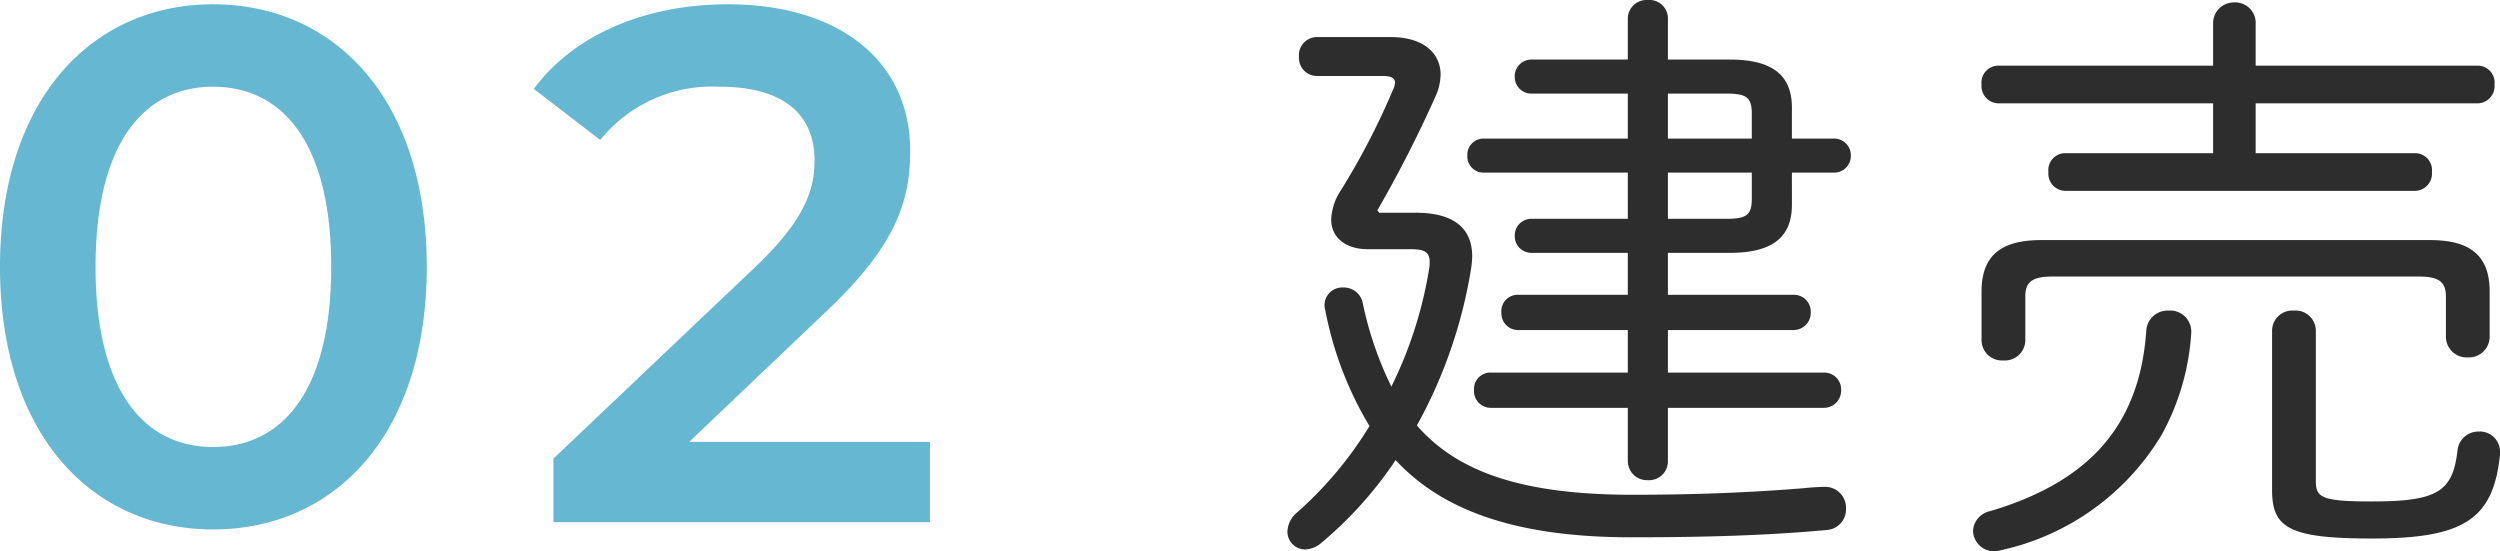
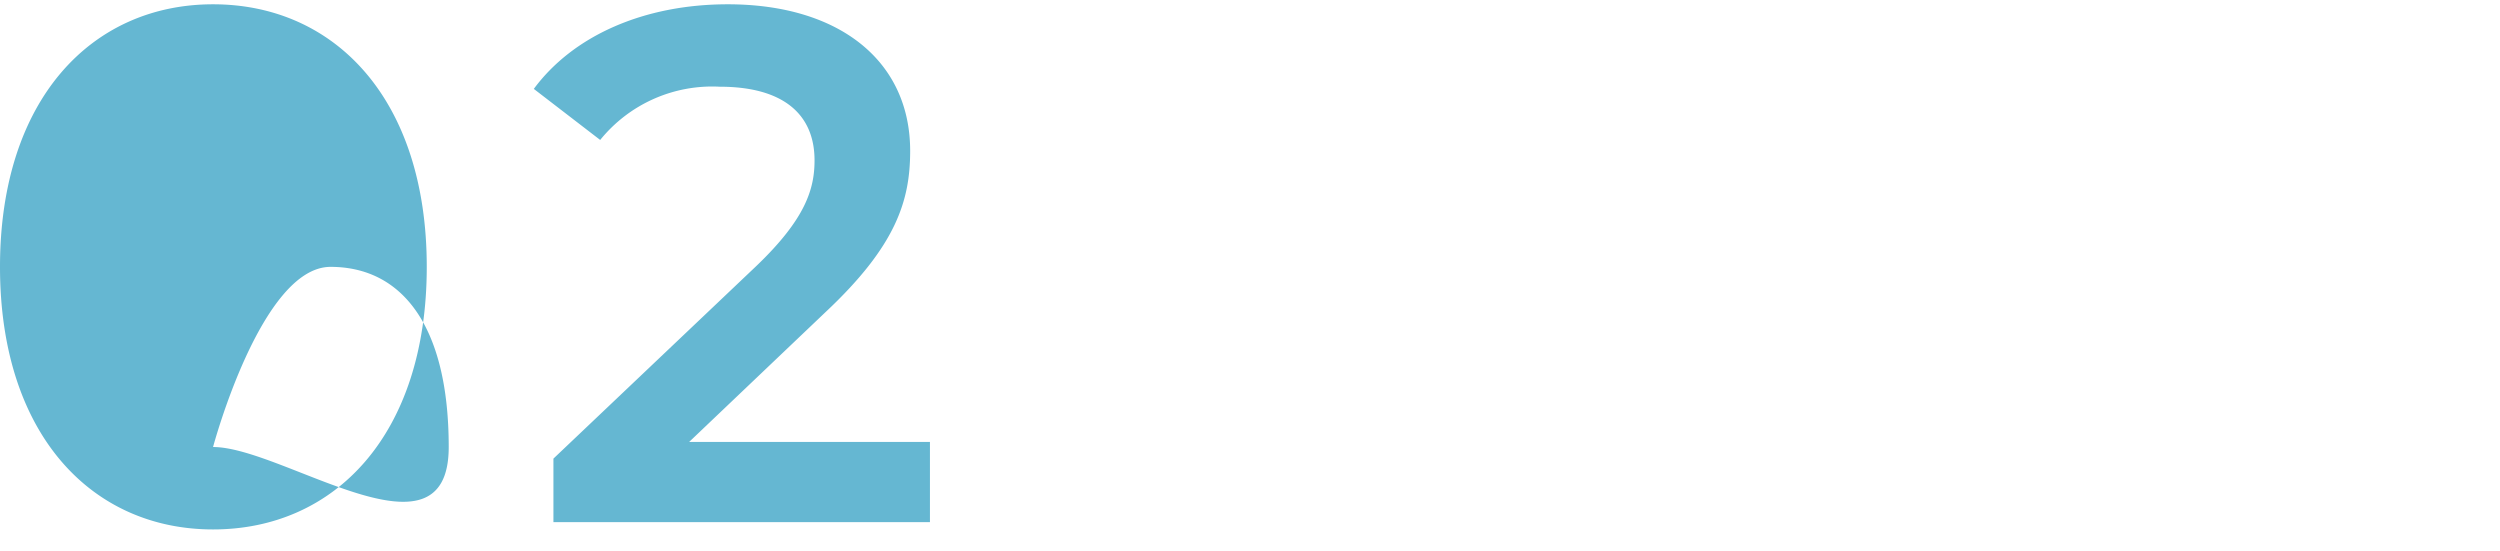
<svg xmlns="http://www.w3.org/2000/svg" width="123.395" height="27.21" viewBox="0 0 123.395 27.21">
  <g transform="translate(-1004.791 -4021.514)">
-     <path d="M12.1.36c6.012,0,10.548-4.68,10.548-12.96S18.108-25.56,12.1-25.56C6.12-25.56,1.584-20.88,1.584-12.6S6.12.36,12.1.36Zm0-4.068c-3.42,0-5.8-2.808-5.8-8.892s2.376-8.892,5.8-8.892c3.456,0,5.832,2.808,5.832,8.892S15.552-3.708,12.1-3.708ZM35.6-3.96l6.732-6.408c3.492-3.276,4.176-5.508,4.176-7.956,0-4.464-3.528-7.236-9-7.236-4.14,0-7.632,1.548-9.576,4.176l3.276,2.52a7.112,7.112,0,0,1,5.9-2.628c3.1,0,4.68,1.332,4.68,3.636,0,1.4-.432,2.88-2.88,5.22l-10.008,9.5V0H47.484V-3.96Z" transform="translate(1003.207 4047.286)" fill="#65b7d2" />
-     <path d="M5.73-14.82l-.09-.12a61.257,61.257,0,0,0,2.85-5.58,2.725,2.725,0,0,0,.27-1.11c0-1.11-.9-1.86-2.46-1.86H2.64a.891.891,0,0,0-.87.96.891.891,0,0,0,.87.96H5.88c.42,0,.63.09.63.33a.911.911,0,0,1-.09.33,35.826,35.826,0,0,1-2.58,4.98,2.812,2.812,0,0,0-.48,1.44c0,.9.72,1.47,1.8,1.47h2.1c.69,0,.96.12.96.63a1.722,1.722,0,0,1-.03.36A20.39,20.39,0,0,1,6.33-6.24a17.339,17.339,0,0,1-1.41-4.11.95.95,0,0,0-.96-.78.877.877,0,0,0-.93.84.661.661,0,0,0,.03.24A17.469,17.469,0,0,0,5.25-4.29,18.562,18.562,0,0,1,1.68-.03,1.287,1.287,0,0,0,1.2.9a.877.877,0,0,0,.87.9,1.3,1.3,0,0,0,.81-.33A19.289,19.289,0,0,0,6.54-2.61C8.85-.12,12.48,1.2,18.18,1.2c3.6,0,6.72-.09,9.63-.36a1.017,1.017,0,0,0,.96-1.05,1.03,1.03,0,0,0-1.05-1.08c-.24,0-.72.03-.96.06-2.58.21-5.28.33-8.52.33C12.81-.9,9.6-2.01,7.59-4.32a23.813,23.813,0,0,0,2.67-7.71,4.476,4.476,0,0,0,.06-.63c0-1.44-.96-2.16-2.79-2.16Zm12.27.3H13.26a.819.819,0,0,0-.84.84.819.819,0,0,0,.84.84H18v2.07H12.6a.809.809,0,0,0-.84.87.825.825,0,0,0,.84.87H18v2.1H11.25a.809.809,0,0,0-.84.87.825.825,0,0,0,.84.87H18v2.64a.946.946,0,0,0,.99.93.929.929,0,0,0,.99-.93V-5.19h7.68a.85.85,0,0,0,.87-.87.834.834,0,0,0-.87-.87H19.98v-2.1h6.18a.85.85,0,0,0,.87-.87.834.834,0,0,0-.87-.87H19.98v-2.07h3.06c2.07,0,3.06-.75,3.06-2.37V-16.8h2.04a.827.827,0,0,0,.87-.84.827.827,0,0,0-.87-.84H26.1v-1.53c0-1.62-.99-2.37-3.06-2.37H19.98v-2.01a.912.912,0,0,0-.99-.93.927.927,0,0,0-.99.93v2.01H13.26a.819.819,0,0,0-.84.84.819.819,0,0,0,.84.84H18v2.22H10.92a.8.8,0,0,0-.84.84.8.8,0,0,0,.84.84H18Zm1.98,0V-16.8h4.14v1.29c0,.81-.27.99-1.26.99Zm0-6.18h2.88c.99,0,1.26.18,1.26.99v1.23H19.98Zm29.01,2.94v-2.46H59.97a.853.853,0,0,0,.81-.93.837.837,0,0,0-.81-.93H48.99v-2.07a1.007,1.007,0,0,0-1.05-1.05,1.023,1.023,0,0,0-1.05,1.05v2.07H36.27a.837.837,0,0,0-.81.93.853.853,0,0,0,.81.93H46.89v2.46H39.57a.837.837,0,0,0-.81.93.853.853,0,0,0,.81.93H56.88a.853.853,0,0,0,.81-.93.837.837,0,0,0-.81-.93ZM38.4-13.47c-2.07,0-2.94.84-2.94,2.55v2.37a1.006,1.006,0,0,0,1.08,1.02,1.006,1.006,0,0,0,1.08-1.02v-2.13c0-.69.3-.99,1.32-.99H57.06c1.02,0,1.32.3,1.32.99V-8.7a1.024,1.024,0,0,0,1.08,1.02A1.024,1.024,0,0,0,60.54-8.7v-2.22c0-1.71-.87-2.55-2.94-2.55ZM43.59-9c-.33,4.89-3.06,7.53-7.71,8.91a1.05,1.05,0,0,0-.84.96,1.037,1.037,0,0,0,1.05,1.02,1.506,1.506,0,0,0,.36-.06,12.319,12.319,0,0,0,7.89-5.67,11.946,11.946,0,0,0,1.47-5.04A1.039,1.039,0,0,0,44.7-9.99,1.059,1.059,0,0,0,43.59-9ZM49.8-1.14c0,1.86.81,2.4,4.92,2.4,4.53,0,6-.93,6.33-4.14v-.15A.993.993,0,0,0,60-4.02a1.035,1.035,0,0,0-1.05.96c-.24,2.01-.99,2.49-4.23,2.49-2.43,0-2.76-.18-2.76-.99V-9a1,1,0,0,0-1.08-.99A1,1,0,0,0,49.8-9Z" transform="translate(1067.136 4046.834)" fill="#2d2d2d" />
+     <path d="M12.1.36c6.012,0,10.548-4.68,10.548-12.96S18.108-25.56,12.1-25.56C6.12-25.56,1.584-20.88,1.584-12.6S6.12.36,12.1.36Zm0-4.068s2.376-8.892,5.8-8.892c3.456,0,5.832,2.808,5.832,8.892S15.552-3.708,12.1-3.708ZM35.6-3.96l6.732-6.408c3.492-3.276,4.176-5.508,4.176-7.956,0-4.464-3.528-7.236-9-7.236-4.14,0-7.632,1.548-9.576,4.176l3.276,2.52a7.112,7.112,0,0,1,5.9-2.628c3.1,0,4.68,1.332,4.68,3.636,0,1.4-.432,2.88-2.88,5.22l-10.008,9.5V0H47.484V-3.96Z" transform="translate(1003.207 4047.286)" fill="#65b7d2" />
  </g>
</svg>